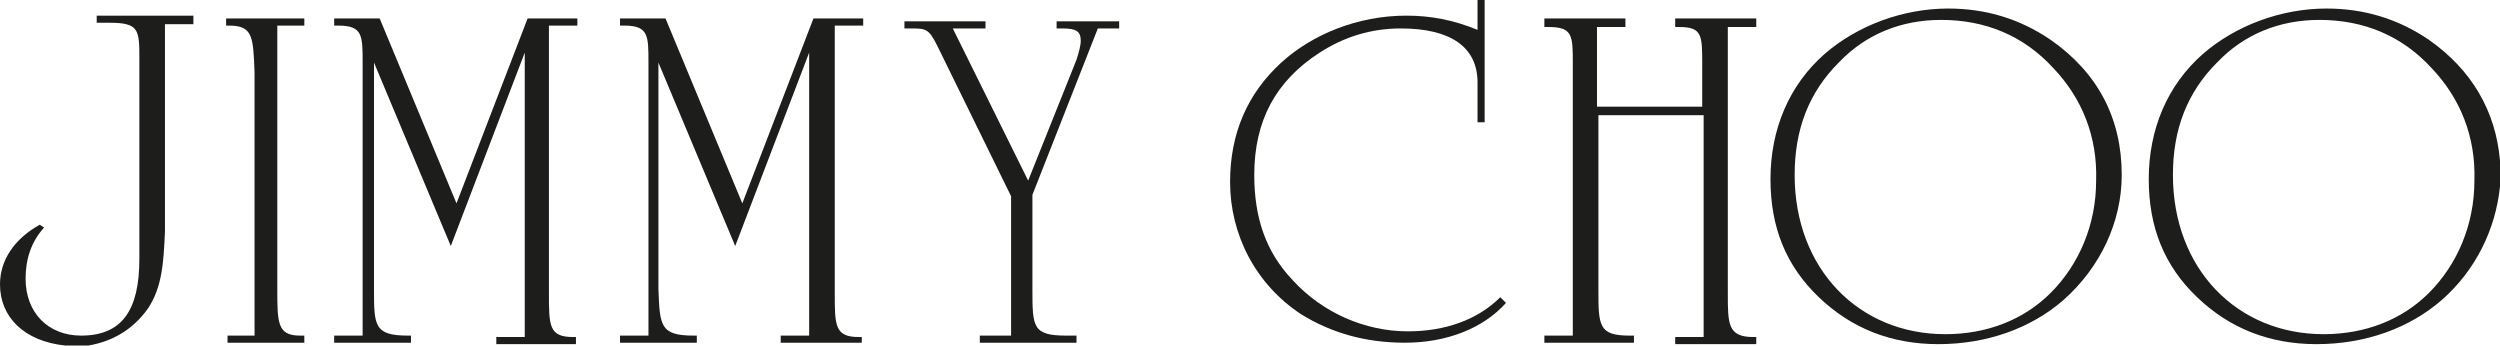
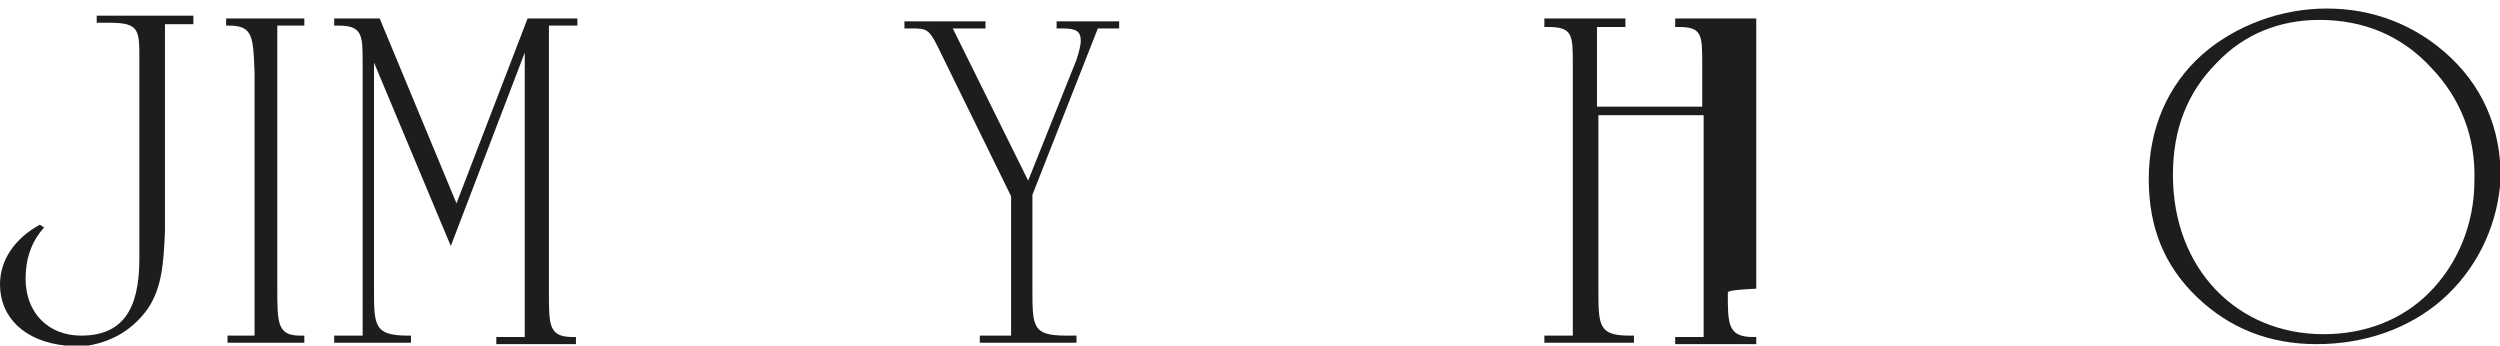
<svg xmlns="http://www.w3.org/2000/svg" version="1.1" id="Layer_1" x="0px" y="0px" viewBox="0 0 175.8 24.3" style="enable-background:new 0 0 175.8 24.3;" xml:space="preserve">
  <style type="text/css">
	.st0{fill:#1D1D1B;}
</style>
  <g>
    <path class="st0" d="M10.4,21.7c-1,1.4-2.4,2.3-4.2,2.6H4.6C1.7,24,0,22.3,0,20c0-1.7,1-3.2,2.8-4.2L3.1,16c-0.9,1-1.3,2.2-1.3,3.6   c0,2.4,1.6,4,3.9,4c2.9,0,4.1-1.8,4.1-5.4v-14c0-2.1,0-2.6-2.1-2.6c-0.3,0-0.6,0-0.9,0V1.1h6.8v0.6h-2v14.6   C11.5,18.5,11.4,20.2,10.4,21.7L10.4,21.7z" />
    <path class="st0" d="M16.1,1.8c-0.1,0-0.2,0-0.2,0V1.3h5.5v0.5h-1.9v18.5c0,2.4,0,3.3,1.6,3.3c0.1,0,0.2,0,0.3,0v0.5H16v-0.5h1.9   V5.1C17.8,2.6,17.8,1.8,16.1,1.8L16.1,1.8z" />
    <path class="st0" d="M28.7,23.6c0.1,0,0.1,0,0.2,0v0.5h-5.4v-0.5h2V4.4c0-1.9,0-2.6-1.7-2.6c-0.1,0-0.2,0-0.3,0V1.3h3.2l5.4,13   l5-13h3.5v0.5h-2v18.5c0,0.1,0,0.2,0,0.3c0,2.3,0,3.1,1.7,3.1c0.1,0,0.1,0,0.2,0v0.5h-5.6v-0.5h2v-20l-5.2,13.6L26.3,4.4v15.9   C26.3,22.9,26.3,23.6,28.7,23.6L28.7,23.6z" />
-     <path class="st0" d="M48.8,23.6c0.1,0,0.1,0,0.2,0v0.5h-5.4v-0.5h2V4.4c0-1.9,0-2.6-1.7-2.6c-0.1,0-0.2,0-0.3,0V1.3h3.2l5.4,13   l5-13h3.5v0.5h-2v18.5c0,0.1,0,0.2,0,0.3c0,2.3,0,3.1,1.7,3.1c0.1,0,0.1,0,0.2,0v0.4h-5.7v-0.5h2V3.7l-5.2,13.6L46.3,4.4v15.9   C46.4,22.9,46.4,23.6,48.8,23.6L48.8,23.6z" />
    <path class="st0" d="M72.6,20.3c0,2.7,0,3.3,2.4,3.3c0.2,0,0.4,0,0.7,0v0.5h-6.8v-0.5h2.2v-9.8L65.9,3.2C65.3,2,65.1,2,64,2h-0.4   V1.5h5.7V2H67l5.3,10.7l3.4-8.5C75.9,3.6,76,3.1,76,2.9C76,2.2,75.7,2,74.7,2c-0.1,0-0.2,0-0.4,0V1.5h4.4V2h-1.5l-4.6,11.7V20.3   L72.6,20.3z" />
-     <path class="st0" d="M98.8,24.1c-2.8,0-5.2-0.7-7.3-2c-3.2-2.1-5-5.6-5-9.3c0-3.4,1.2-6.2,3.6-8.4c2.2-2,5.4-3.3,8.8-3.3   c1.7,0,3.3,0.3,5,1V0h0.5v8.6h-0.5V5.8c0-2.5-1.9-3.8-5.4-3.8c-2.1,0-4,0.6-5.7,1.7c-3.1,2-4.6,4.8-4.6,8.6c0,3,0.8,5.4,2.7,7.4   C93,22,96,23.3,99,23.3c2.6,0,4.9-0.8,6.5-2.4l0.4,0.4C104.3,23.1,101.7,24.1,98.8,24.1L98.8,24.1z" />
-     <path class="st0" d="M121.5,20.6c0,2.2,0,3.1,1.8,3.1c0.1,0,0.1,0,0.2,0v0.5h-5.7v-0.5h2V8.1h-7.4v12.2c0,2.6,0,3.3,2.2,3.3   c0.1,0,0.2,0,0.3,0v0.5h-6.3v-0.5h2V4.5c0-2,0-2.6-1.7-2.6c-0.1,0-0.2,0-0.3,0V1.3h5.7v0.6h-2v5.6h7.4v-3c0-2,0-2.6-1.6-2.6   c-0.1,0-0.2,0-0.3,0V1.3h5.7v0.6h-2v18.4C121.5,20.4,121.5,20.5,121.5,20.6L121.5,20.6z" />
-     <path class="st0" d="M145.1,21.1c-2.3,2-5.4,3.1-8.8,3.1c-3.3,0-6.1-1.1-8.4-3.3c-2.3-2.2-3.4-4.9-3.4-8.3c0-3.5,1.3-6.6,3.8-8.8   c2.3-2,5.5-3.2,8.7-3.2c2.6,0,5,0.7,7.2,2.2c3.3,2.3,5,5.5,5,9.5C149.2,15.6,147.7,18.8,145.1,21.1L145.1,21.1z M144.4,4.8   c-2.1-2.3-4.8-3.4-7.9-3.4c-2.8,0-5.3,1-7.2,3c-2.1,2.1-3.1,4.7-3.1,7.9c0,6.6,4.5,11.2,10.6,11.2c2.9,0,5.5-1,7.4-2.9   c2-2,3.2-4.8,3.2-7.9C147.5,9.6,146.4,6.9,144.4,4.8L144.4,4.8z" />
+     <path class="st0" d="M121.5,20.6c0,2.2,0,3.1,1.8,3.1c0.1,0,0.1,0,0.2,0v0.5h-5.7v-0.5h2V8.1h-7.4v12.2c0,2.6,0,3.3,2.2,3.3   c0.1,0,0.2,0,0.3,0v0.5h-6.3v-0.5h2V4.5c0-2,0-2.6-1.7-2.6c-0.1,0-0.2,0-0.3,0V1.3h5.7v0.6h-2v5.6h7.4v-3c0-2,0-2.6-1.6-2.6   c-0.1,0-0.2,0-0.3,0V1.3h5.7v0.6v18.4C121.5,20.4,121.5,20.5,121.5,20.6L121.5,20.6z" />
    <path class="st0" d="M171.7,21.1c-2.3,2-5.4,3.1-8.8,3.1c-3.3,0-6.1-1.1-8.4-3.3s-3.4-4.9-3.4-8.3c0-3.5,1.3-6.6,3.8-8.8   c2.3-2,5.5-3.2,8.7-3.2c2.6,0,5,0.7,7.2,2.2c3,2.1,4.7,5,5,8.5v1.8C175.5,16.1,174.1,19,171.7,21.1L171.7,21.1z M171,4.8   c-2.1-2.3-4.8-3.4-7.9-3.4c-2.8,0-5.3,1-7.2,3c-2.1,2.1-3.1,4.7-3.1,7.9c0,6.6,4.5,11.2,10.6,11.2c2.9,0,5.5-1,7.4-2.9   c2-2,3.2-4.8,3.2-7.9C174.1,9.6,173,6.9,171,4.8L171,4.8z" />
  </g>
</svg>